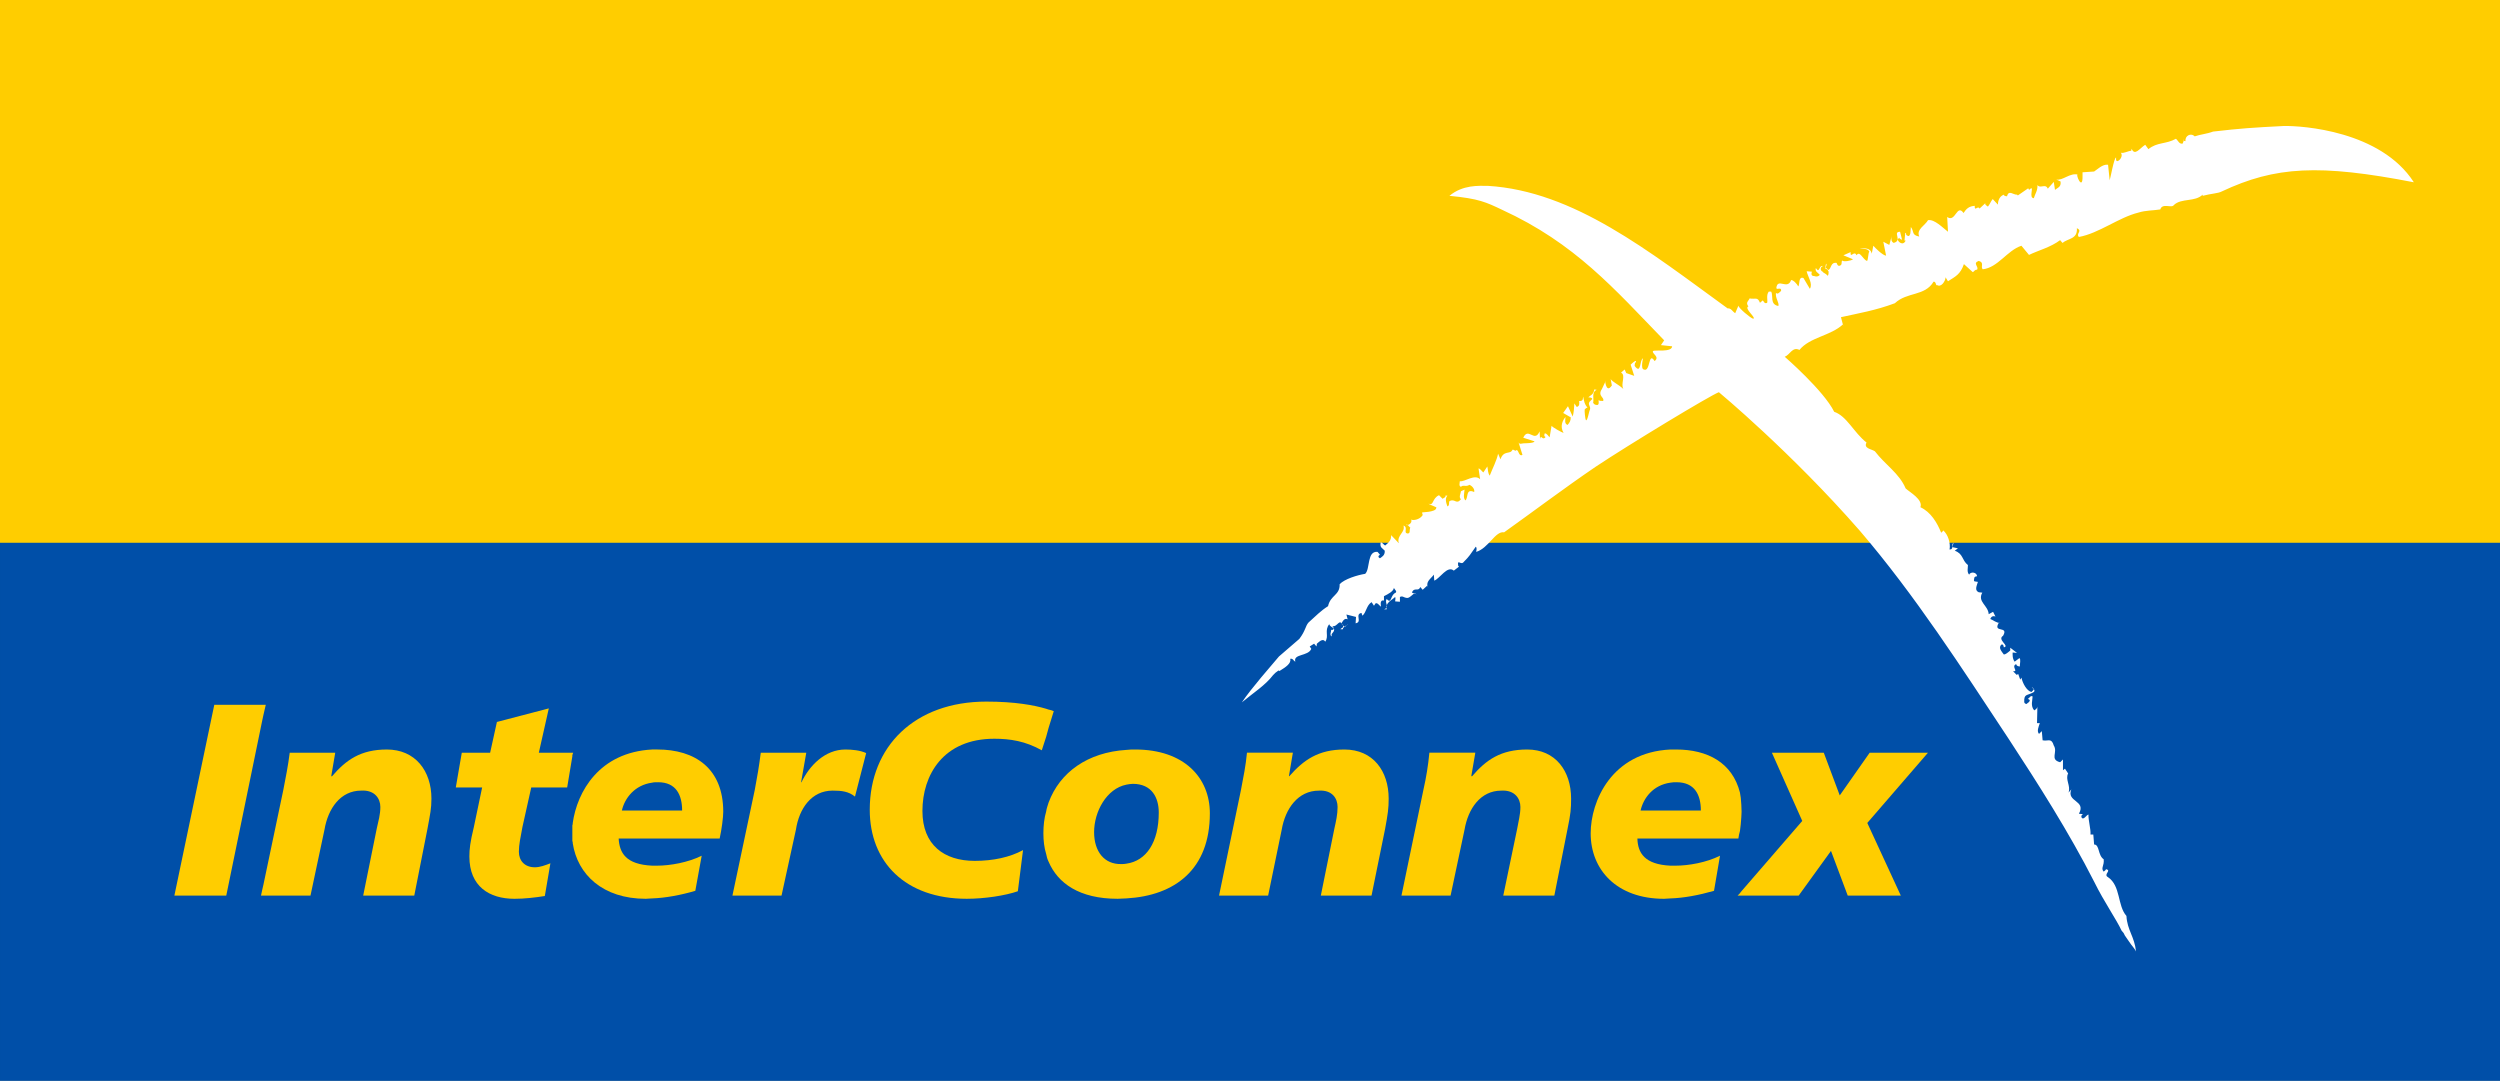
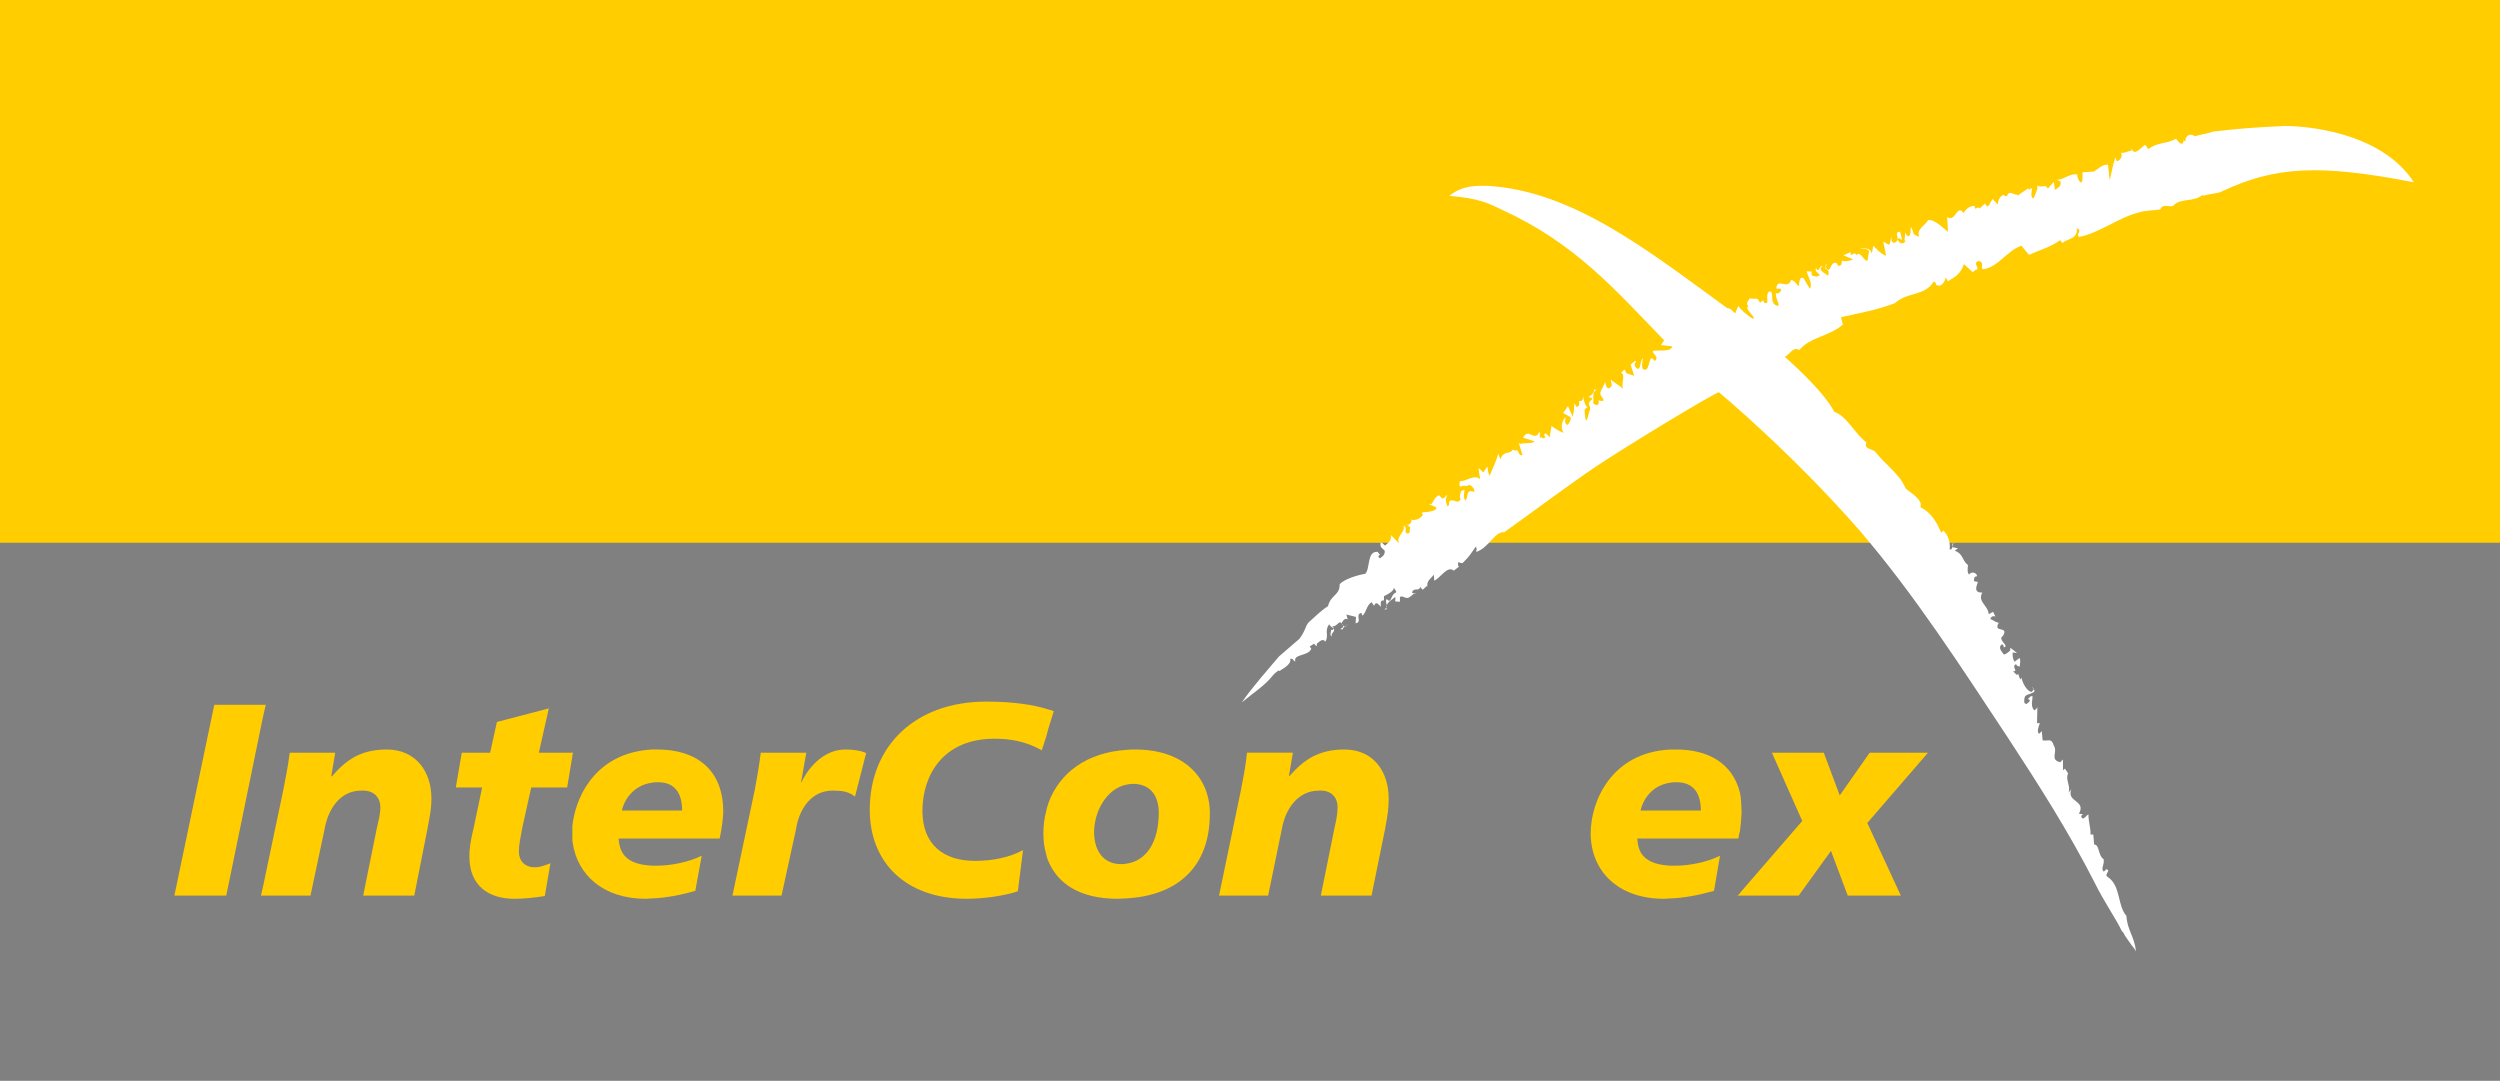
<svg xmlns="http://www.w3.org/2000/svg" version="1.1" width="532" height="230" id="svg6627" xml:space="preserve">
  <rect width="100%" height="100%" fill="#808080" stroke="none" />
  <defs id="defs6631" />
  <g transform="matrix(1.25,0,0,-1.25,-106.047,641.181)" id="g6637">
    <g id="g7126">
-       <rect width="425.6" height="92.4" x="84.838" y="-421.345" transform="scale(1,-1)" id="rect7003" style="fill:#004fa8;fill-opacity:1;fill-rule:evenodd;stroke:none" />
      <rect width="425.6" height="92.4" x="84.838" y="-512.945" transform="scale(1,-1)" id="rect7005" style="fill:#ffcd00;fill-opacity:1;fill-rule:evenodd;stroke:none" />
      <path d="m 495.761,481.916 c -16.107,3.126 -23.578,2.718 -32.686,-1.563 -0.615,-0.343 -1.767,-0.343 -3.262,-0.747 l 0,0.204 c -1.291,-1.291 -3.604,-0.547 -4.892,-1.767 -0.343,-0.612 -1.974,0.405 -2.313,-0.751 -1.223,-0.204 -2.446,-0.133 -3.74,-0.544 -3.323,-0.815 -6.724,-3.533 -10.124,-4.145 -0.544,0.612 0.683,1.019 -0.34,1.498 0.139,-1.906 -1.495,-1.702 -2.446,-2.514 l -0.408,0.473 c -1.628,-1.223 -3.601,-1.699 -5.297,-2.514 l -1.291,1.563 c -2.449,-0.815 -4.009,-3.737 -6.594,-4.009 -0.408,0.473 0.343,1.155 -0.679,1.427 -1.09,-0.408 0.068,-0.954 -0.272,-1.495 -0.476,0 -0.476,-0.34 -0.747,-0.408 l -1.495,1.359 c -0.612,-1.767 -1.43,-2.103 -2.718,-2.922 l -0.408,0.679 c 0,-0.612 -0.747,-1.835 -1.495,-1.294 -0.136,-0.408 -0.071,0.615 -0.547,0.547 -1.492,-2.517 -4.485,-1.699 -6.591,-3.672 -3.262,-1.22 -6.115,-1.696 -9.176,-2.375 l 0.411,-1.563 -0.068,0.34 c -2.109,-1.97 -5.64,-2.174 -7.409,-4.352 -1.223,0.615 -1.631,-0.883 -2.514,-1.155 0,0 6.659,-5.776 8.429,-9.377 2.174,-0.744 3.329,-3.533 5.504,-5.232 -0.54,-1.019 0.818,-1.087 1.427,-1.495 1.767,-2.313 4.145,-3.737 5.232,-6.319 0.747,-0.683 2.99,-1.903 2.514,-3.197 1.77,-0.815 2.854,-2.647 3.536,-4.349 0.136,0.139 0.34,0.272 0.34,0.408 0.815,-0.676 1.288,-2.174 1.087,-3.262 0.815,0 0.201,0.883 0.68,1.152 l -0.204,-0.744 0.948,-0.204 -0.54,-0.408 c 1.492,-0.544 1.155,-1.563 2.242,-2.446 0,-0.544 -0.204,-1.155 0.204,-1.631 0.204,0.54 1.294,0.476 1.359,-0.272 -0.269,0 -0.476,-0.136 -0.476,-0.272 0,-0.136 -0.204,-0.612 0.133,-0.612 l 0.476,-0.071 c -0.198,-0.676 -0.608,-1.424 0.139,-1.767 l 0.612,-0.065 c -0.883,-1.563 1.016,-2.174 1.087,-3.669 l 0.747,0.405 0.408,-0.812 c -0.473,0.204 -0.751,-0.071 -0.883,-0.408 0.54,-0.204 1.016,-0.679 1.699,-0.679 l -0.272,0 c -1.016,-1.77 1.767,-0.411 0.751,-2.177 -1.09,-0.676 1.22,-1.767 0.13,-1.97 0,0.139 -0.065,0.343 -0.201,0.476 l -0.207,0 c -0.605,-0.54 0.071,-1.223 0.408,-1.696 0.278,0 0.615,0.269 1.09,0.676 l 0,0.479 1.152,-0.886 -0.744,0.068 c 0,-0.272 -0.071,-1.016 0.34,-1.563 l 0.815,0.615 c 0.272,-0.204 0.065,-0.951 0.065,-1.43 -0.133,0 -0.608,0.071 -0.608,0.408 -0.951,-0.408 0.476,-1.291 -0.54,-1.223 l 0.608,-0.612 0.272,0.139 0.34,-0.954 0.207,0.34 c 0.201,-0.948 0.883,-2.242 1.699,-2.446 l 0.405,0.408 -0.136,0.201 c -0.676,0.618 0.612,-0.201 0.136,-0.608 -1.087,-0.679 -1.696,-0.204 -1.628,-1.699 0,-0.133 0.133,-0.337 0.408,-0.337 0.201,0.269 0.476,0.204 0.54,0.676 l -0.34,0.204 c 0.34,0.136 0.411,0.608 0.815,0.408 0,-0.612 -0.405,-1.631 0.275,-2.378 0.133,0.068 0.608,0.34 0.544,0.812 l -0.068,-2.987 0.476,0 c -0.207,-0.612 -0.547,-1.359 -0.139,-1.835 l 0.479,0.476 0.136,-1.563 c 0.948,-0.204 1.495,0.476 1.899,-0.883 0.747,-1.155 -0.747,-2.381 1.087,-2.854 l 0.479,0.473 0,-1.832 0.34,0.269 0.54,-0.815 c -0.54,-1.016 0.479,-2.106 0.068,-3.258 l 0.476,0.54 c -0.883,-2.174 2.585,-1.832 1.291,-4.142 l 0.683,-0.071 c -0.139,-0.133 -0.272,-0.133 -0.272,-0.476 0.34,-0.747 0.883,0.408 1.22,0.408 -0.065,-0.88 0.411,-2.443 0.343,-3.394 l 0.476,0 0.136,-1.702 c 0.951,0 0.612,-1.832 1.631,-2.517 0.133,-1.084 -0.547,-1.492 0,-2.103 0.204,0.136 0.337,0.272 0.408,0.408 1.019,-0.204 -0.547,-0.883 0.337,-1.359 2.177,-1.495 1.566,-4.824 3.126,-6.591 0.139,-2.449 1.359,-3.468 1.634,-6.047 -0.204,0.408 -0.408,0.612 -0.34,0.54 -0.133,0.136 -0.272,0.411 -0.476,0.615 -0.068,0.136 0.204,-0.34 -0.476,0.676 l -0.612,0.886 -0.204,0.408 -0.343,0.408 c -0.88,1.899 -3.055,5.028 -4.617,8.222 -4.352,8.562 -9.652,16.851 -14.544,24.326 -8.086,12.237 -16.036,24.603 -25.416,35.546 -11.622,13.318 -23.986,23.578 -23.986,23.578 -1.359,-0.476 -15.291,-8.901 -21.002,-12.706 -5.3,-3.604 -10.603,-7.613 -15.563,-11.147 -1.492,0.275 -2.65,-2.718 -4.756,-3.333 0,0.207 0.204,0.615 -0.065,0.889 -1.022,-1.43 -1.022,-1.566 -2.042,-2.585 -0.476,-0.679 -1.152,0.612 -0.951,-0.679 l 0.136,-0.136 -0.883,-0.679 c -1.087,0.951 -2.378,-1.359 -3.329,-1.702 l -0.068,1.022 c -0.544,-0.744 -1.495,-1.226 -0.954,-2.242 l -0.133,0.408 -0.815,-0.751 -0.411,0.479 c -0.337,-0.886 -1.016,0.068 -1.424,-0.951 l 0.883,-0.34 c -0.139,0 -0.272,0.136 -0.408,0.272 -1.022,-0.818 -1.022,-1.087 -2.038,-0.615 -0.272,0.071 -0.476,-0.065 -0.476,-0.065 l 0,-0.815 -0.815,0.065 c 0.068,0.343 0.068,0.612 0,0.751 -0.544,-0.547 -1.767,-1.019 -1.427,-2.109 l -0.476,0 c 1.09,0.408 0,1.09 0.476,1.767 0.812,-0.948 0.615,0.615 1.427,1.022 0.476,0.204 -0.136,0.612 -0.207,0.883 -0.065,-0.612 -1.016,-1.087 -1.696,-1.427 l 0,-0.747 c -0.883,0.204 -0.408,-1.155 -0.547,-1.022 -0.269,0.207 -0.54,0.683 -0.883,0.547 l -0.269,-0.411 -0.408,0.615 c -0.886,-0.544 -0.886,-1.767 -1.566,-2.313 0,0.136 -0.136,0.275 -0.136,0.479 -1.223,-0.204 0.204,-1.563 -1.016,-1.767 l 0.068,1.084 -1.634,0.411 0.207,-0.815 c -0.408,0.204 -0.683,-0.071 -0.883,-0.408 -0.34,-0.411 0.068,-0.615 0.405,-0.883 l 0.479,0.408 c 0.269,0 -0.815,-0.275 -0.815,-0.815 l -0.408,0 c 0.133,0.269 0.608,0.204 0.408,0.676 -0.615,1.294 -0.886,-0.337 -1.77,-0.136 0.411,-0.54 0.411,-0.744 -0.133,-1.359 l 0,-0.405 c -0.408,0.272 -0.071,0.744 -0.071,1.155 0.136,-0.136 0.272,0 0.476,0.133 -0.272,0.343 -0.747,0.408 -0.812,0.815 -0.886,-1.152 0,-1.97 -0.679,-2.987 -0.408,0.676 -1.087,-0.068 -1.43,-0.343 l -0.065,-0.473 -0.411,0.473 -0.744,-0.473 0.269,-0.408 c -0.54,-1.294 -3.126,-0.818 -2.718,-2.177 -0.34,0.136 -0.408,0.615 -0.88,0.476 0.269,-0.747 -0.886,-1.492 -1.563,-1.903 -0.139,-0.065 -0.278,-0.272 -0.408,-0.065 l -0.547,-0.408 -0.405,-0.408 c -1.294,-1.702 -3.333,-2.993 -5.303,-4.624 1.696,2.514 4.96,6.186 6.319,7.814 l 3.468,2.993 c 1.081,1.427 1.016,2.171 1.56,2.786 1.294,1.152 2.042,1.971 3.329,2.786 0.411,1.903 2.038,1.835 1.974,3.737 0.812,0.886 3.055,1.563 4.346,1.767 0.883,0.812 0.272,3.941 2.109,3.734 l 0.405,-0.473 c -0.201,-0.204 -0.34,-0.204 -0.201,-0.476 l 0.201,-0.136 c 0.275,0.207 0.886,0.476 0.818,1.291 -0.405,0.479 -0.883,0.479 -0.683,1.43 0.343,-0.074 0.476,-0.411 0.751,-0.547 0.476,0.408 1.084,0.815 1.016,1.767 l 1.294,-1.359 c -0.343,1.424 1.155,1.767 0.818,2.99 0.877,-0.34 -0.139,-1.288 0.744,-1.356 0.476,0.068 0.204,0.54 0.408,1.016 -0.275,0.136 -0.408,0.615 -0.679,0.476 0,-0.204 0.883,0.068 0.883,0.679 l -0.068,0.204 c 0.405,-0.204 1.495,0 1.97,0.751 0,0.272 -0.136,0.272 -0.068,0.476 -0.343,0 2.378,0 2.378,0.744 0.34,0.136 -1.291,0.547 -1.291,0.747 0.883,-0.476 0.544,0.883 1.767,1.43 l 0.608,-0.615 c 0.139,0.136 0.615,0.272 0.479,0.547 l 0.34,0 c -0.411,-0.479 -0.272,-1.087 0,-1.838 0.408,0.139 0.204,0.612 0.343,0.883 0.948,0.544 1.152,-0.679 1.967,0.34 -0.408,0.34 -0.068,0.886 0,1.359 l 0.612,0.275 c -0.068,-0.747 -0.272,-1.359 0.136,-1.838 0.547,0.408 0,2.106 1.495,1.427 0.139,0.411 -0.272,1.022 -0.815,1.226 -0.544,-0.408 -1.087,0.065 -1.427,-0.343 -0.408,0.139 -0.201,0.612 -0.201,0.954 0.883,-0.139 2.511,1.288 3.462,0.34 l -0.272,1.832 c 0.272,0 0.547,-0.473 0.818,-0.676 l 0.679,1.019 c 0.136,-0.612 0.065,-1.09 0.408,-1.563 0.473,1.22 1.22,2.65 1.424,3.737 l 0.408,-0.954 c 0.544,1.634 1.702,0.751 2.038,1.634 0.343,0 0.343,-0.136 0.476,-0.204 0.612,0.612 0.479,-1.087 1.226,-0.679 l -0.679,2.174 c 0.139,-0.473 0.608,-0.204 0.883,-0.204 0.136,0 1.835,0 1.835,0.34 l -1.906,0.612 c 0.886,1.906 1.906,-0.951 2.789,1.087 l 0.068,-1.291 c 0.201,0.883 0.408,-0.408 0.951,0.34 -0.34,0.068 -0.204,0.476 -0.136,0.612 0.337,0 0.612,-0.479 0.815,-0.683 l 0.337,1.974 c 0.139,-0.272 1.77,-1.155 2.042,-1.223 -0.679,1.155 -0.136,2.174 0.34,2.718 -0.071,-0.544 -0.204,-1.155 0.343,-1.359 0.337,0.408 0.54,0.679 0.54,1.294 l -1.291,0.744 0.815,1.155 0.812,-1.767 c 0.207,0.883 0.207,1.226 0.278,2.242 l 0.405,-0.608 c 0.473,0.133 0.473,0.54 0.405,1.016 0.139,0 0.479,-0.068 0.615,0.272 l 0.071,0.479 c 0.204,-0.954 0.204,-1.226 0.744,-1.906 -0.136,0.068 -0.34,-0.136 -0.476,-0.269 -0.065,-0.139 0.068,-1.637 0.207,-1.838 0.269,-0.204 0.54,1.631 0.676,1.764 0.204,0.615 -0.408,0.818 -0.068,1.362 l 0.473,0.479 c -0.065,0.269 -0.405,0.269 -0.676,0.269 0.272,0.34 0.886,0.408 1.019,1.359 l 0.408,-0.065 c -0.951,-0.411 -0.408,-1.634 -0.612,-2.177 0.139,-0.337 0.408,-0.408 0.747,-0.408 0.34,0.136 0.136,0.612 0.204,0.883 0.136,-0.272 0.408,-0.139 0.747,-0.204 0.34,0.612 -1.019,0.815 -0.201,2.038 l 0.608,1.291 c -0.136,0.751 0,-2.31 1.087,-0.679 l -0.204,1.087 c 0.275,-0.473 1.294,-0.883 2.174,-1.699 -0.54,0.815 0.479,2.378 -0.408,2.789 l 0.612,0.54 0.275,-0.612 1.359,-0.473 -0.612,1.903 c 0.408,0.408 1.084,0.948 0.883,0.408 -0.272,-0.139 -0.139,-0.479 -0.207,-0.615 1.158,-1.563 0.818,1.022 1.427,1.291 0.071,0.34 -0.476,-1.832 0.139,-1.903 1.152,-0.54 0.744,3.197 1.835,1.43 0.951,0.744 -0.476,1.22 -0.275,1.699 0.275,0.272 3.197,-0.275 3.265,0.815 l -1.906,0.204 0.547,0.815 c -8.497,8.765 -15.152,16.511 -27.593,22.222 -2.715,1.291 -3.941,1.899 -8.966,2.378 2.307,1.903 4.957,1.699 6.52,1.699 14.68,-0.886 27.454,-11.147 40.843,-20.863 0.612,0.068 0.815,-0.544 1.291,-0.815 l 0.547,1.288 c 0,-0.405 2.035,-2.103 2.511,-2.239 0.615,0.136 -1.628,1.767 -0.815,2.106 -0.544,0.679 0.071,0.951 0.204,1.359 0.954,-0.204 1.359,0.337 1.767,-0.747 l 0.476,0.408 c 0.275,-0.275 0.275,-0.612 0.747,-0.408 0.136,0.408 -0.204,1.288 0.272,1.903 l 0.411,0 c 0.408,-0.679 -0.272,-2.177 1.223,-2.446 0.201,0.544 -0.544,1.291 -0.411,2.239 0.275,-0.337 0.612,0.071 0.883,0.343 0.071,0.747 -0.747,0.068 -0.815,0.476 0.207,1.835 1.903,-0.408 2.517,1.359 0.408,0 0.954,-0.615 1.223,-1.087 0.272,0.34 0,1.767 0.88,1.427 l 1.09,-1.835 c 0.544,0.88 -0.343,2.035 -0.547,2.99 l 0.886,-0.068 c -0.139,-0.476 -0.068,-0.747 0.408,-0.747 0.139,-0.065 0.612,-0.204 0.948,0.204 -0.269,0.343 -0.883,0.544 -0.676,1.155 0.676,-1.016 0.476,0.547 1.22,0.343 -0.473,-0.139 -0.544,-0.751 -0.068,-0.954 0.139,-0.272 0.547,-0.272 0.818,-0.683 0.204,0 0.204,0.482 0.204,0.683 -0.408,0.88 -0.744,0 -0.476,1.223 l 0.136,0.139 c 0,-0.139 -0.068,-0.615 -0.207,-0.615 l 0.479,-0.476 c 0.608,0.272 0.34,1.359 1.427,1.223 0.068,-0.272 0.272,-0.615 0.54,-0.476 0.479,0.139 0.204,0.612 0.411,0.883 0.204,-0.272 1.495,-0.068 1.838,0.204 l -1.634,0.679 1.226,0.544 c -0.071,-1.223 0.608,0.408 1.016,-0.544 0.544,0.883 1.087,-0.747 1.767,-0.951 0.204,0 0.204,1.427 0.408,1.563 -0.272,0.608 -1.016,0.408 -1.631,0.608 0.747,-0.065 1.835,0.139 2.038,-0.948 l 0.272,1.359 c 0.272,-0.337 1.563,-1.631 2.174,-1.696 l -0.476,2.375 1.019,-0.544 0.408,1.498 c -0.133,-0.479 -0.068,-0.954 0.34,-1.155 1.563,0.405 -0.269,1.899 1.087,1.899 l 0.34,-1.359 c -0.272,0.068 -0.476,0.207 -0.476,0.343 l -0.272,-0.275 c 0.068,-0.476 0.951,-1.155 1.359,-0.204 l -0.201,0 0.136,1.291 0.133,0 c -0.068,-0.272 0.139,-0.476 0.272,-0.476 0.275,-0.204 0.479,0.272 0.479,0.612 l 0.065,0.886 c 0.612,-0.818 0.068,-1.359 1.427,-1.634 -0.544,1.226 1.022,1.903 1.495,2.789 1.087,0.204 2.514,-1.294 3.401,-1.974 l -0.136,2.514 c 1.424,-1.019 1.631,2.31 2.783,0.679 0.479,0.751 0.954,1.158 1.906,1.223 -0.068,-1.084 0.54,0.139 0.815,-0.473 l 1.016,0.951 c -0.204,-0.275 0.275,-0.479 0.411,-0.615 0.34,0.408 0.473,0.883 0.818,1.291 l 0.883,-0.951 c 0,0.275 0.065,1.359 1.013,1.702 0,-0.275 0.476,-0.275 0.547,-0.275 0.272,1.158 1.09,0.204 1.696,0.275 l 0.139,-0.139 1.767,1.223 0.139,-0.272 0.337,0.272 c 0.476,0.136 -0.408,-1.631 0.476,-1.696 0.204,0.747 0.679,1.291 0.615,2.242 0.544,-0.679 1.356,0.337 1.767,-0.615 l 1.016,1.155 0.207,-1.359 c 0.476,0.408 1.084,0.479 0.948,1.43 l -0.744,0.337 c 1.084,-0.269 2.375,1.226 3.734,0.818 -0.608,0.337 0.818,-2.993 0.751,-0.207 l 0,0.615 1.971,0.133 c 0.473,0.275 1.427,1.294 2.375,1.158 l 0.275,-2.65 c 0.133,0.337 0.747,3.873 1.087,3.873 0,-0.136 -0.068,-0.615 0.204,-0.615 0.476,0.071 1.019,0.954 0.612,1.43 0.54,-0.136 1.087,0.272 1.767,0.337 l 0.068,0.343 c 0.544,-1.291 1.362,0.068 2.313,0.679 l 0.54,-0.747 c 1.495,1.223 2.993,0.815 4.688,1.767 0.408,-0.34 0.547,-0.951 1.158,-0.815 0,0.133 0.133,0.272 0.133,0.411 l -0.068,0.337 c -0.065,-0.133 0.068,-0.337 0.411,-0.337 -0.139,0.88 0.88,1.489 1.563,0.812 0.951,0.34 2.035,0.408 3.123,0.815 4.692,0.544 6.727,0.679 12.03,0.951 3.126,0.065 16.515,-0.812 22.154,-9.581" id="path6651" style="fill:white;fill-opacity:1;fill-rule:evenodd;stroke:none" />
      <path d="m 413.056,384.804 -9.924,0 -5.096,-7.27 -2.718,7.27 -8.833,0 5.167,-11.616 -10.467,-12.101 -0.139,-0.204 -0.405,-0.408 10.399,0 5.504,7.613 2.851,-7.613 9.04,0 -5.711,12.37 10.331,11.959 z" id="path6655" style="fill:#ffcd00;fill-opacity:1;fill-rule:evenodd;stroke:none" />
      <path d="m 364.128,374.954 c 0.476,2.103 2.106,4.346 5.096,4.753 0.337,0.071 0.679,0.071 1.022,0.071 3.126,0 4.145,-2.177 4.145,-4.824 l -10.263,0 z m 17.058,2.174 c -0.068,0.269 -0.068,0.608 -0.139,0.883 -1.291,5.096 -5.501,7.338 -10.872,7.338 l -0.951,0 c -10.056,-0.476 -13.59,-8.833 -13.59,-14.272 0,-6.186 4.417,-11.144 12.503,-11.144 0.343,0 0.679,0.065 1.087,0.065 2.242,0.071 4.824,0.547 7.406,1.294 l 1.022,5.976 c -2.31,-1.152 -5.303,-1.696 -7.613,-1.696 l -0.815,0 c -4.417,0.204 -5.572,2.177 -5.637,4.62 l 17.191,0 c 0.065,0.408 0.136,0.883 0.269,1.291 0.071,0.408 0.071,0.751 0.139,1.155 0.065,0.815 0.136,1.631 0.136,2.109 0,0.812 -0.071,1.628 -0.136,2.378" id="path6667" style="fill:#ffcd00;fill-opacity:1;fill-rule:evenodd;stroke:none" />
      <path d="m 292.367,360.476 8.358,0 2.31,11.215 c 0.612,3.601 2.786,6.656 6.322,6.656 2.307,0.139 3.19,-1.359 3.19,-2.783 0,-1.294 -0.272,-2.449 -0.544,-3.669 l -2.31,-11.418 8.633,0 2.31,11.35 c 0.473,2.582 0.608,3.465 0.608,5.161 0,4.692 -2.65,8.361 -7.542,8.361 -4.417,0 -6.931,-1.767 -9.377,-4.549 l -0.065,0 0.676,4.006 -7.814,0 c -0.204,-2.174 -0.612,-4.213 -1.019,-6.319 l -3.737,-18.009 z" id="path6671" style="fill:#ffcd00;fill-opacity:1;fill-rule:evenodd;stroke:none" />
-       <path d="m 323.423,360.476 8.361,0 2.375,11.215 c 0.612,3.601 2.721,6.656 6.254,6.656 2.307,0.139 3.258,-1.359 3.258,-2.783 0,-1.294 -0.337,-2.449 -0.54,-3.669 l -2.378,-11.418 8.694,0 2.248,11.35 c 0.54,2.582 0.608,3.465 0.608,5.161 0,4.692 -2.65,8.361 -7.477,8.361 -4.485,0 -6.996,-1.767 -9.377,-4.549 l -0.139,0 0.686,4.006 -7.82,0 c -0.204,-2.174 -0.54,-4.213 -1.016,-6.319 l -3.737,-18.009 z" id="path6675" style="fill:#ffcd00;fill-opacity:1;fill-rule:evenodd;stroke:none" />
      <path d="m 263.348,392.146 c -0.136,0.065 -0.272,0.065 -0.408,0.136 -2.038,0.608 -5.3,1.223 -10.192,1.223 -12.166,0 -19.844,-7.61 -19.844,-18.417 0,-8.901 6.047,-15.152 16.511,-15.152 2.993,0 6.594,0.54 8.7,1.285 l 0.883,7.002 c -2.242,-1.22 -5.096,-1.832 -8.222,-1.832 -5.235,0 -8.904,2.718 -8.904,8.49 0,6.122 3.536,12.302 12.234,12.302 2.718,0 5.3,-0.408 8.086,-1.97 l 0.747,2.31 0.408,1.498 0.883,2.854 c -0.272,0.133 -0.544,0.204 -0.883,0.272" id="path6679" style="fill:#ffcd00;fill-opacity:1;fill-rule:evenodd;stroke:none" />
      <path d="m 276.6,365.914 c -0.272,-0.068 -0.612,-0.068 -0.883,-0.068 -2.854,-0.068 -4.62,2.106 -4.62,5.436 0,3.468 2.106,7.409 5.504,8.086 0.408,0.071 0.747,0.136 1.087,0.136 3.262,0 4.417,-2.375 4.417,-4.892 0,-5.031 -2.106,-8.222 -5.504,-8.697 m 1.495,19.433 c -0.479,0 -1.019,0 -1.495,-0.065 -6.591,-0.408 -11.35,-3.808 -13.253,-8.972 -0.133,-0.476 -0.34,-0.948 -0.408,-1.495 -0.34,-1.155 -0.476,-2.446 -0.476,-3.737 0,-1.223 0.136,-2.449 0.476,-3.533 0.068,-0.408 0.204,-0.886 0.408,-1.294 1.563,-3.669 5.235,-6.316 11.755,-6.316 0.479,0 1.022,0.065 1.498,0.065 8.29,0.476 14.201,4.963 14.201,14.476 0,6.115 -4.417,10.872 -12.706,10.872" id="path6683" style="fill:#ffcd00;fill-opacity:1;fill-rule:evenodd;stroke:none" />
      <path d="m 214.351,384.804 c -0.272,-2.174 -0.612,-4.213 -1.019,-6.319 l -3.805,-18.009 8.358,0 2.449,11.215 c 0.54,3.601 2.647,6.659 6.251,6.659 1.563,0 2.715,-0.136 3.805,-1.019 l 1.903,7.409 c -1.019,0.473 -2.378,0.608 -3.536,0.608 -3.465,0 -6.115,-2.718 -7.474,-5.572 l -0.068,0 0.883,5.028 -7.746,0 z" id="path6687" style="fill:#ffcd00;fill-opacity:1;fill-rule:evenodd;stroke:none" />
      <path d="m 176.568,384.804 1.699,7.545 -8.836,-2.31 -1.152,-5.235 -4.827,0 -1.019,-5.912 4.485,0 -1.424,-6.795 c -0.615,-2.517 -0.751,-3.737 -0.751,-4.96 0,-5.099 3.397,-7.203 7.681,-7.203 1.696,0 3.465,0.204 5.164,0.473 l 0.951,5.575 c -0.883,-0.343 -1.767,-0.683 -2.65,-0.683 -1.699,0 -2.718,1.09 -2.718,2.653 0,1.223 0.272,2.378 0.608,4.213 l 1.498,6.727 6.115,0 0.883,5.3 0,0.204 0.068,0.204 0.068,0.204 -5.844,0 z" id="path6691" style="fill:#ffcd00;fill-opacity:1;fill-rule:evenodd;stroke:none" />
      <path d="m 190.701,374.954 c 0.476,2.103 2.174,4.346 5.164,4.753 0.275,0.071 0.615,0.071 1.019,0.071 3.061,0 4.08,-2.177 4.08,-4.824 l -10.263,0 z m 16.65,-4.759 c 0.34,1.495 0.612,3.604 0.612,4.556 0,7.403 -4.824,10.6 -11.215,10.6 l -0.883,0 c -9.037,-0.476 -12.774,-7.206 -13.522,-12.506 0,-0.136 0,-0.272 -0.068,-0.408 l 0,-2.653 c 0.068,-0.133 0.068,-0.269 0.068,-0.405 0.815,-5.3 5.096,-9.445 12.435,-9.445 0.272,0 0.679,0.065 1.087,0.065 2.177,0.071 4.827,0.547 7.342,1.294 l 1.087,5.976 c -2.313,-1.152 -5.368,-1.696 -7.61,-1.696 l -0.818,0 c -4.485,0.204 -5.572,2.177 -5.708,4.62 l 17.194,0 z" id="path6695" style="fill:#ffcd00;fill-opacity:1;fill-rule:evenodd;stroke:none" />
      <path d="m 121.318,392.959 -6.795,-32.482 8.833,0 6.115,29.764 0.204,0.951 0.408,1.767 -8.765,0 z" id="path6699" style="fill:#ffcd00;fill-opacity:1;fill-rule:evenodd;stroke:none" />
      <path d="m 150.676,385.348 c -4.417,0 -6.931,-1.767 -9.309,-4.549 l -0.139,0 0.679,4.006 -7.746,0 c -0.272,-2.174 -0.679,-4.213 -1.087,-6.319 l -3.397,-16.175 -0.204,-0.883 -0.204,-0.951 8.426,0 2.381,11.215 c 0.608,3.601 2.715,6.659 6.251,6.659 2.31,0.136 3.262,-1.362 3.262,-2.786 0,-1.294 -0.34,-2.449 -0.612,-3.669 l -2.31,-11.418 8.697,0 2.242,11.35 c 0.476,2.582 0.679,3.465 0.679,5.161 0,4.692 -2.718,8.361 -7.61,8.361" id="path6703" style="fill:#ffcd00;fill-opacity:1;fill-rule:evenodd;stroke:none" />
    </g>
  </g>
</svg>